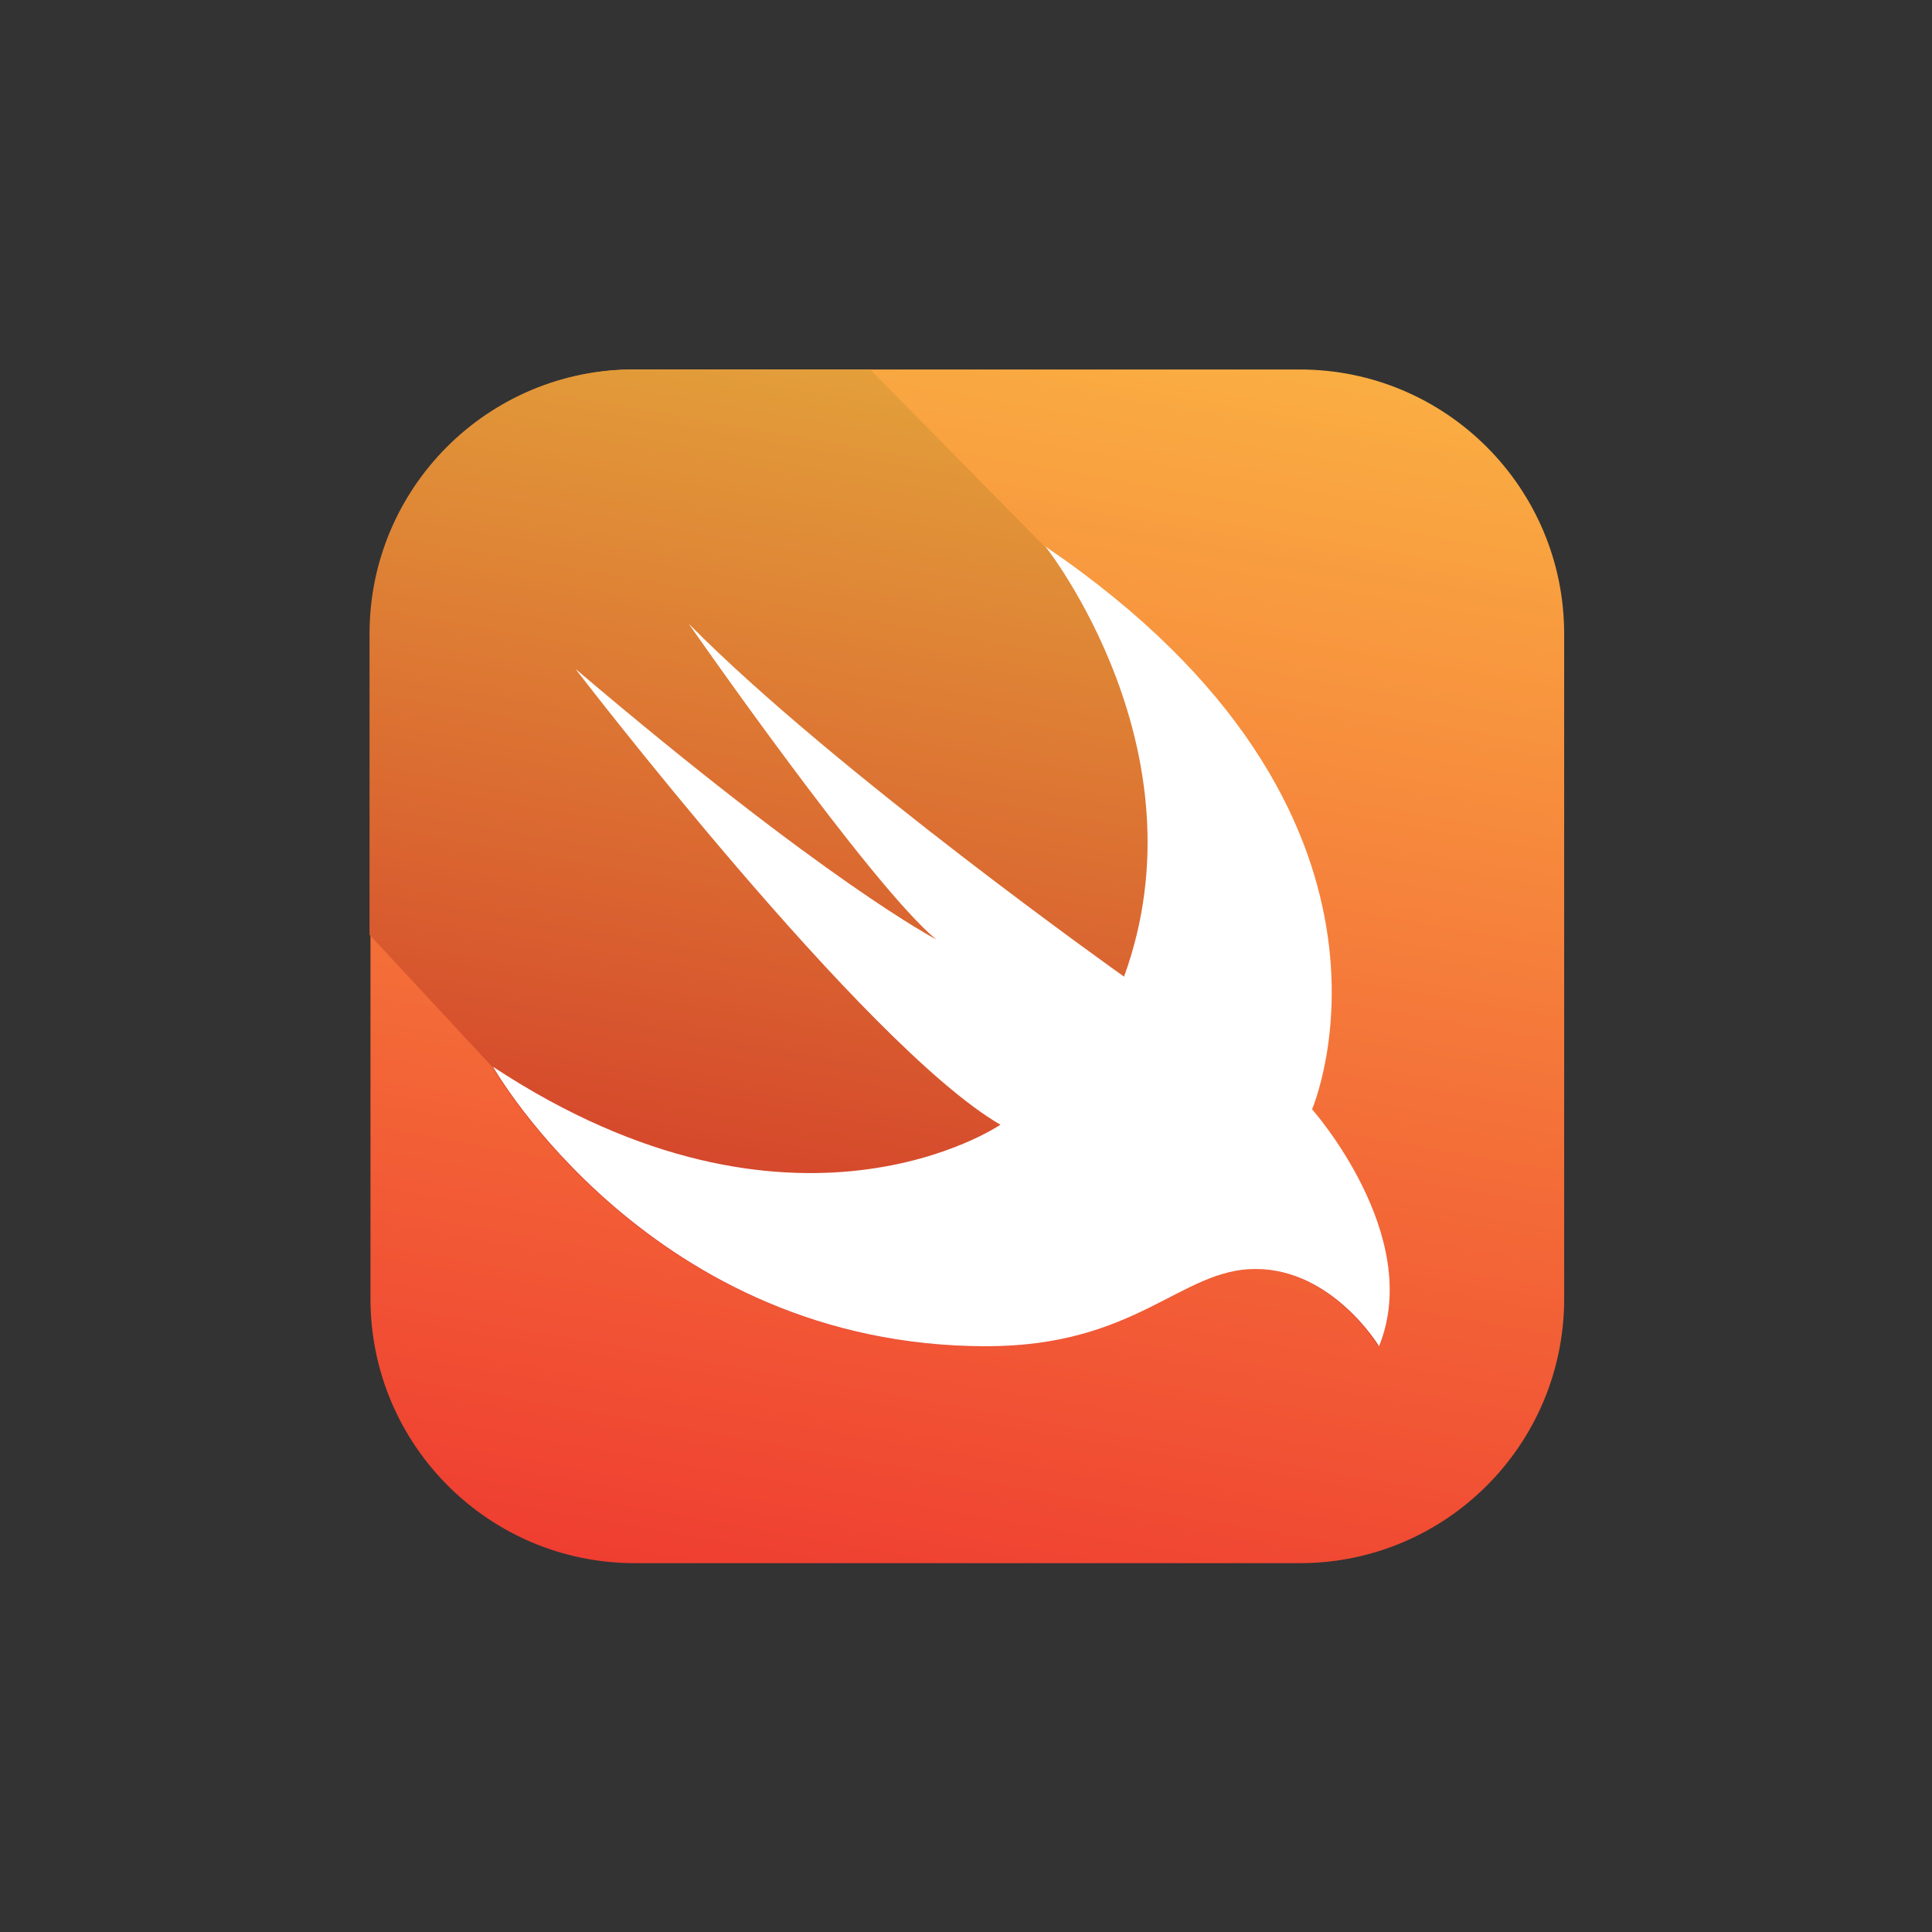
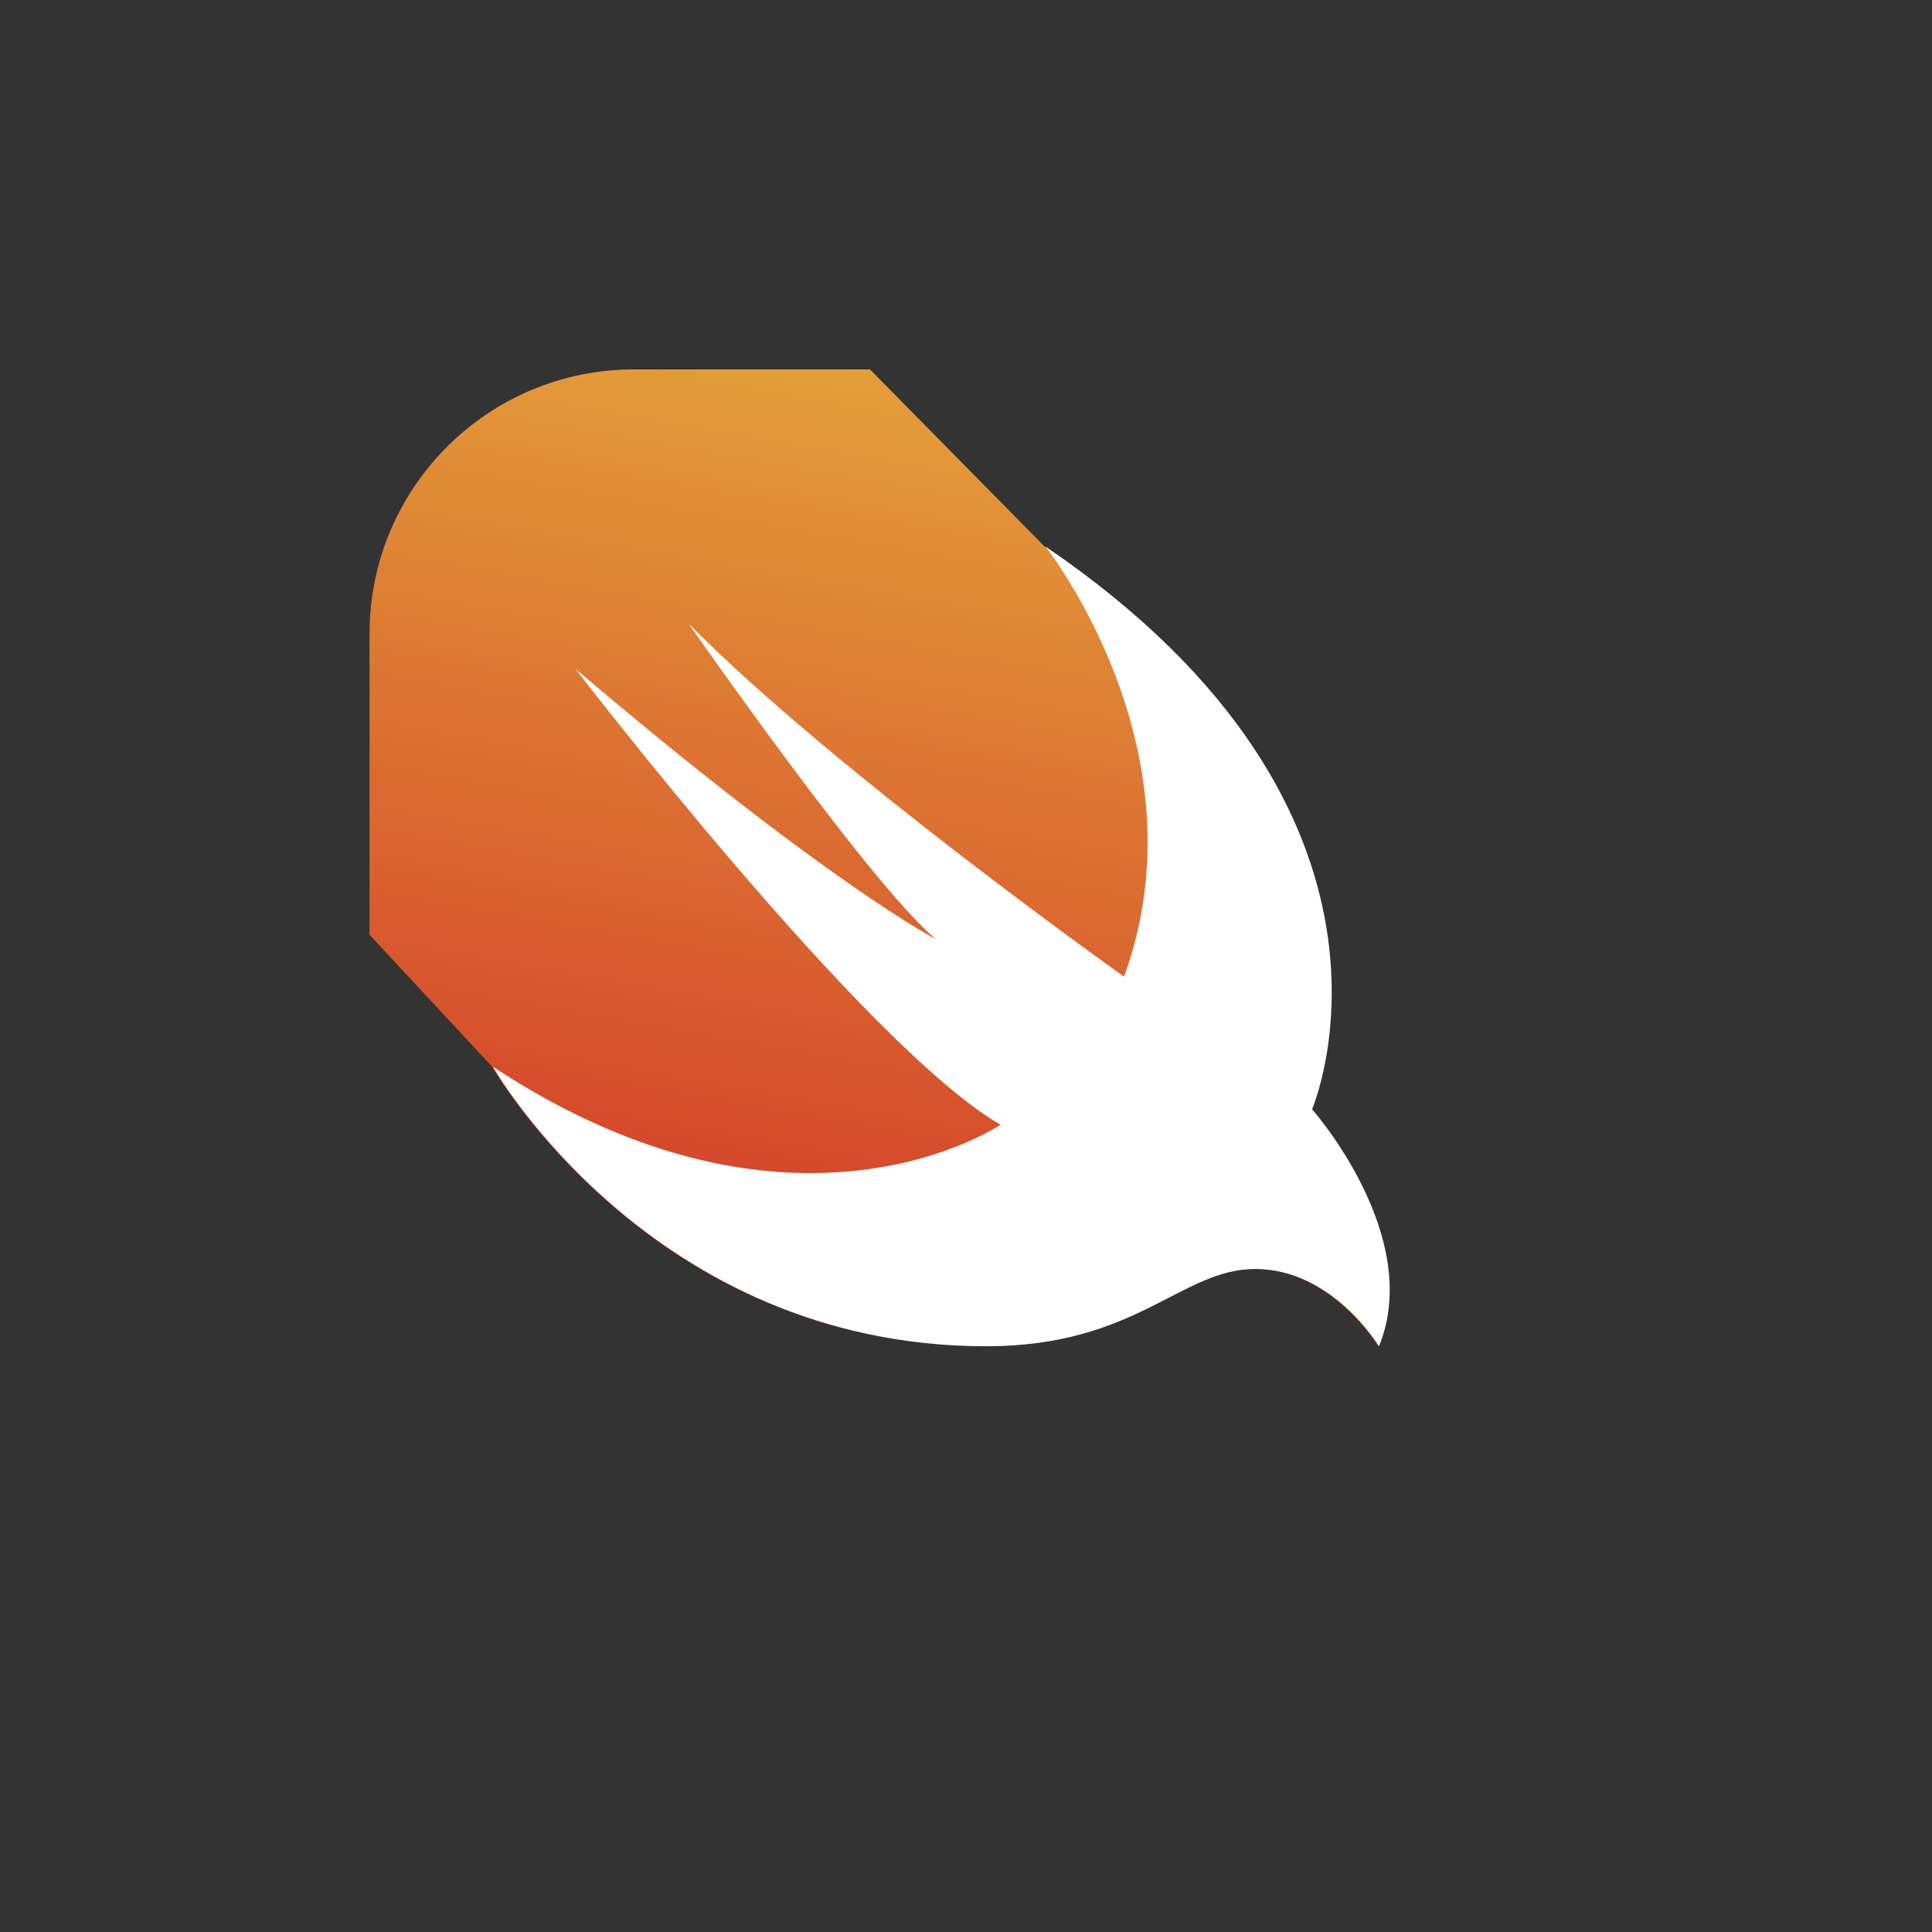
<svg xmlns="http://www.w3.org/2000/svg" width="100" height="100" viewBox="0 0 100 100" fill="none">
  <rect x="0" y="0" width="100" height="100" fill="#333333" stroke="none" />
-   <path d="M32.862 19.125H67.275C74.833 19.125 80.961 25.252 80.961 32.811V67.223C80.961 74.782 74.833 80.909 67.275 80.909H32.862C25.303 80.909 19.176 74.782 19.176 67.223V32.811C19.176 25.252 25.303 19.125 32.862 19.125Z" fill="url(#paint0_linear_823_337)" />
  <path d="M71.329 69.676C71.329 69.676 68.929 65.677 64.93 65.677C61.064 65.677 58.798 69.676 50.999 69.676C33.737 69.676 25.535 55.325 25.471 55.213C25.471 55.212 25.471 55.212 25.471 55.212L19.127 48.383V32.806C19.127 25.247 25.254 19.12 32.813 19.12H45.029L54.065 28.284C54.066 28.284 54.066 28.284 54.066 28.285C74.462 42.149 67.863 57.412 67.863 57.412C67.863 57.412 73.662 63.944 71.329 69.676Z" fill="url(#paint1_linear_823_337)" />
  <path d="M54.114 28.289C74.511 42.153 67.912 57.416 67.912 57.416C67.912 57.416 73.711 63.949 71.378 69.681C71.378 69.681 68.978 65.682 64.979 65.682C61.113 65.682 58.847 69.681 51.048 69.681C33.718 69.681 25.52 55.217 25.52 55.217C41.124 65.499 51.782 58.216 51.782 58.216C44.742 54.127 29.786 34.621 29.786 34.621C42.822 45.709 48.449 48.618 48.449 48.618C45.081 45.845 35.651 32.288 35.651 32.288C43.196 39.922 58.18 50.551 58.18 50.551C62.455 38.801 54.114 28.289 54.114 28.289Z" fill="white" />
  <defs>
    <linearGradient id="paint0_linear_823_337" x1="55.907" y1="16.907" x2="44.23" y2="83.127" gradientUnits="userSpaceOnUse">
      <stop stop-color="#FAAE42" />
      <stop offset="1" stop-color="#EF3E31" />
    </linearGradient>
    <linearGradient id="paint1_linear_823_337" x1="50.692" y1="20.119" x2="42.147" y2="68.58" gradientUnits="userSpaceOnUse">
      <stop stop-color="#E39F3A" />
      <stop offset="1" stop-color="#D33929" />
    </linearGradient>
  </defs>
</svg>